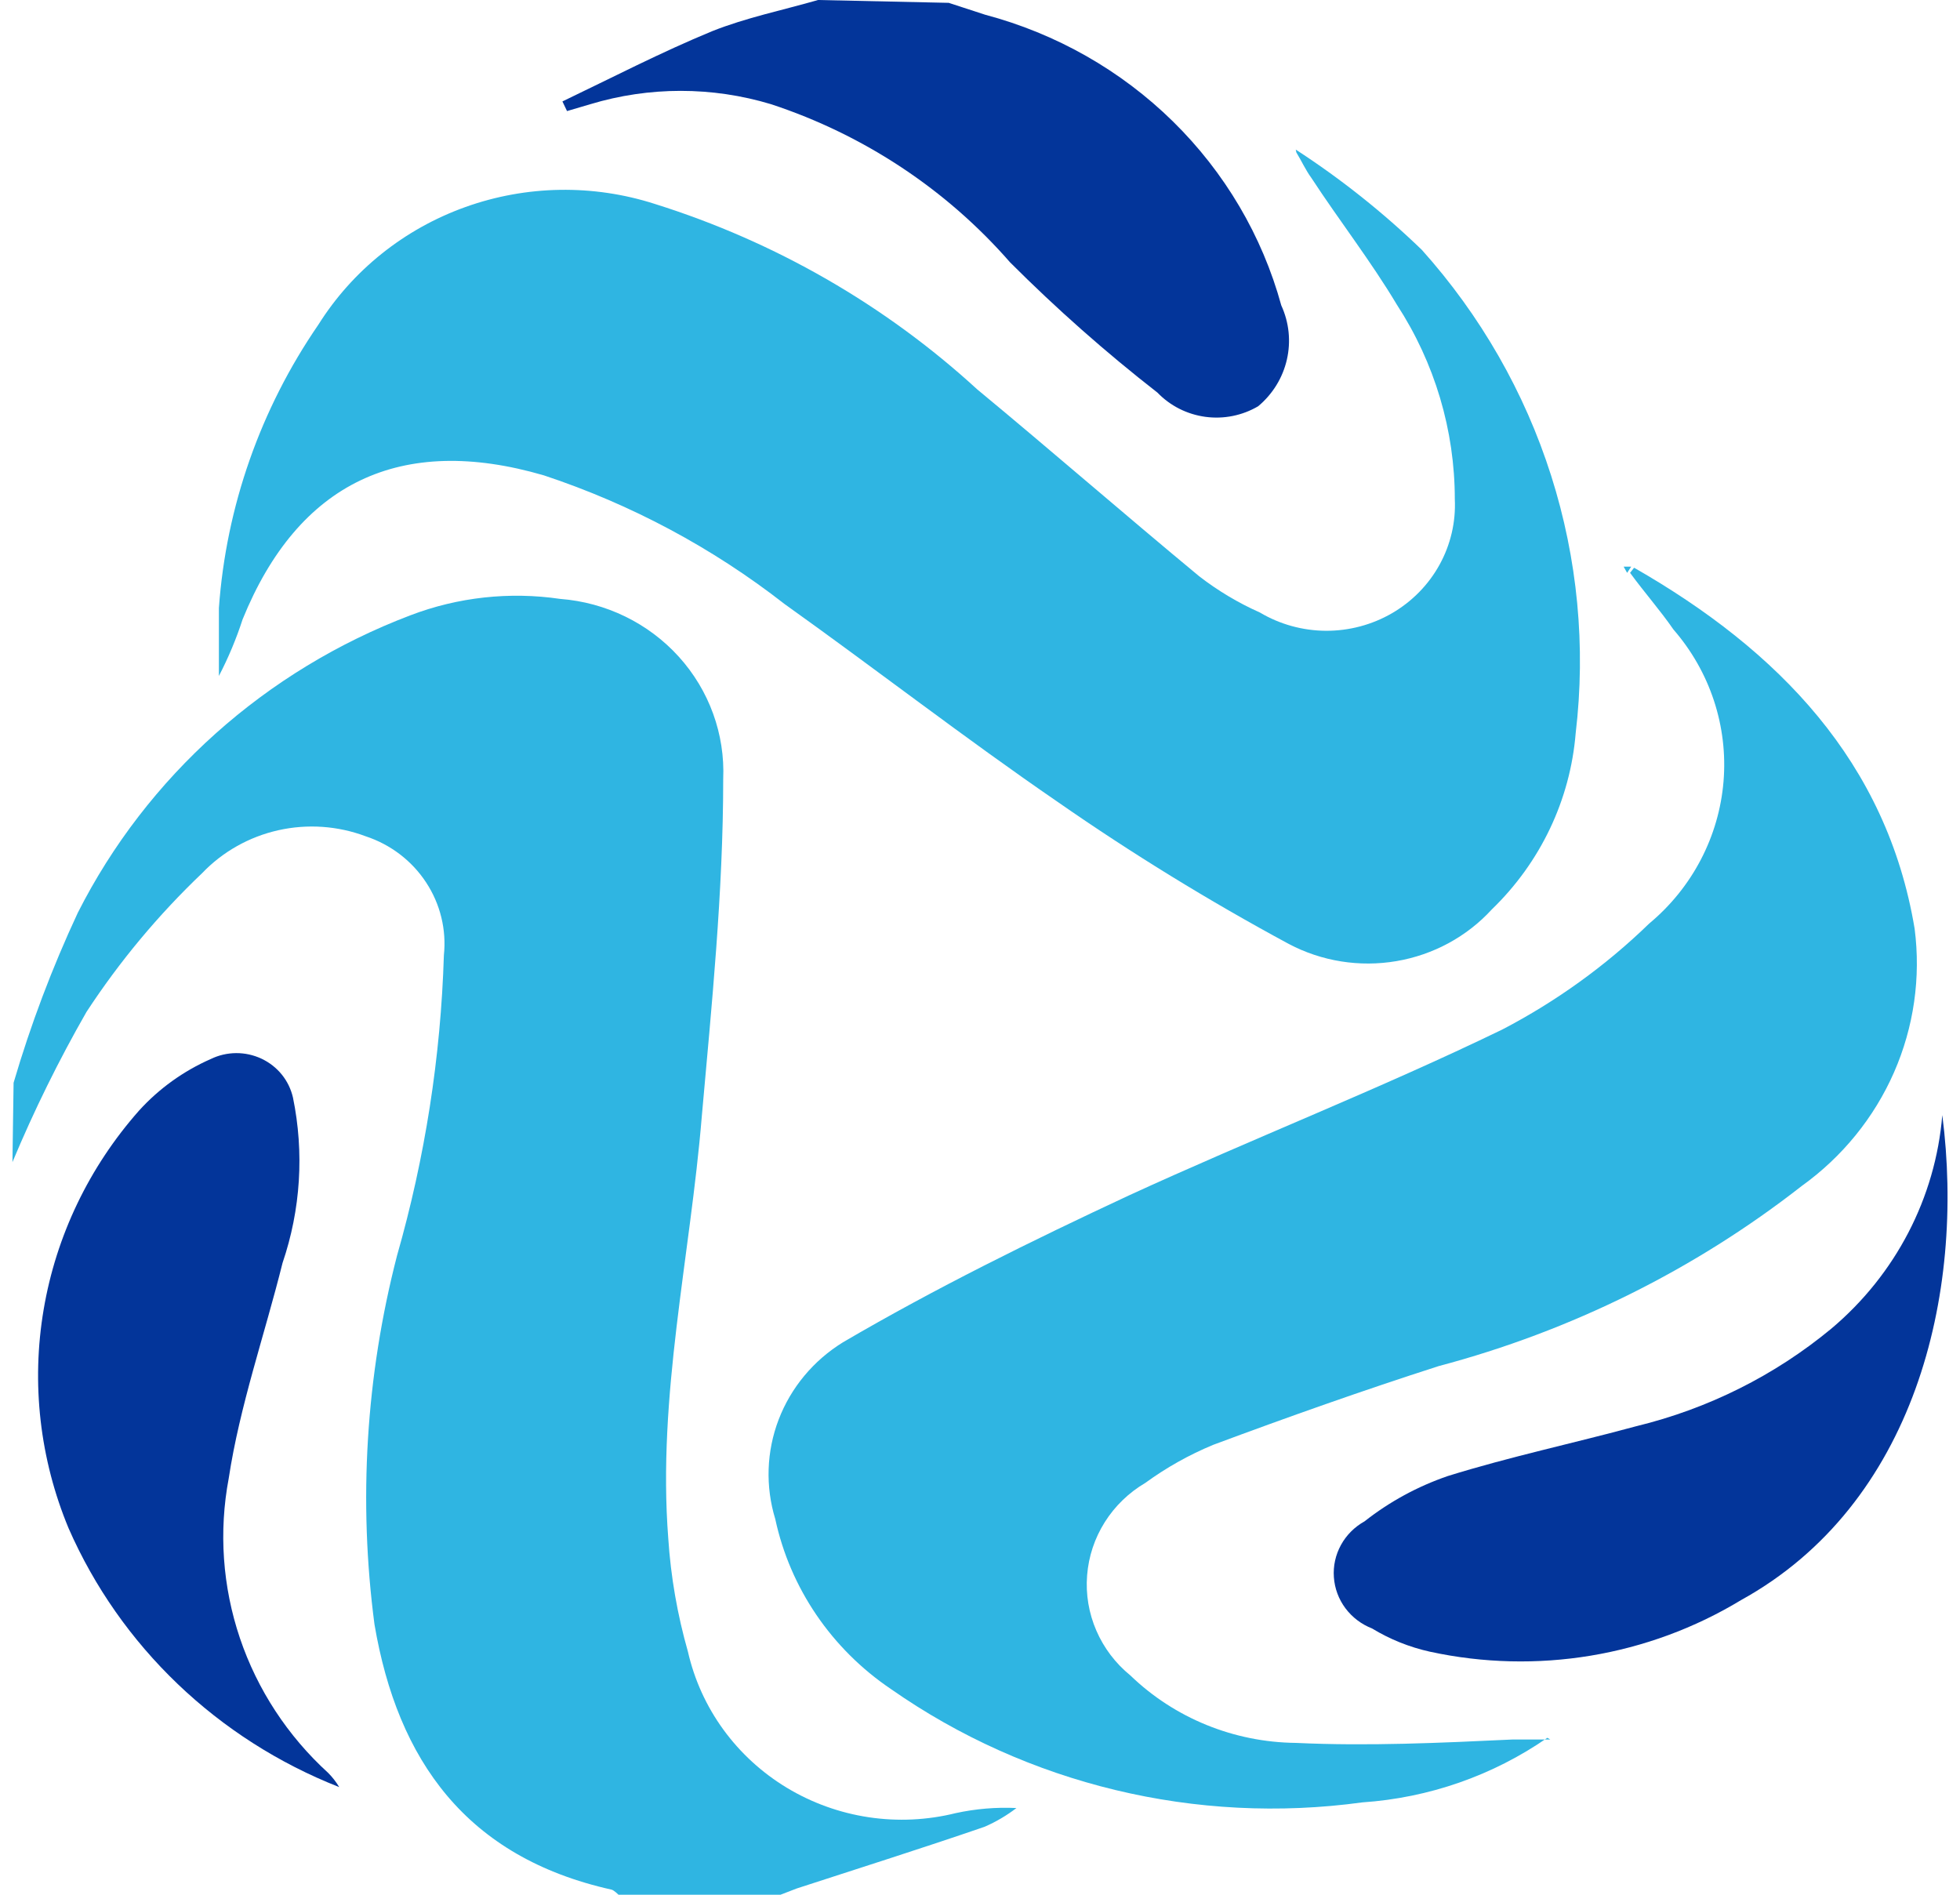
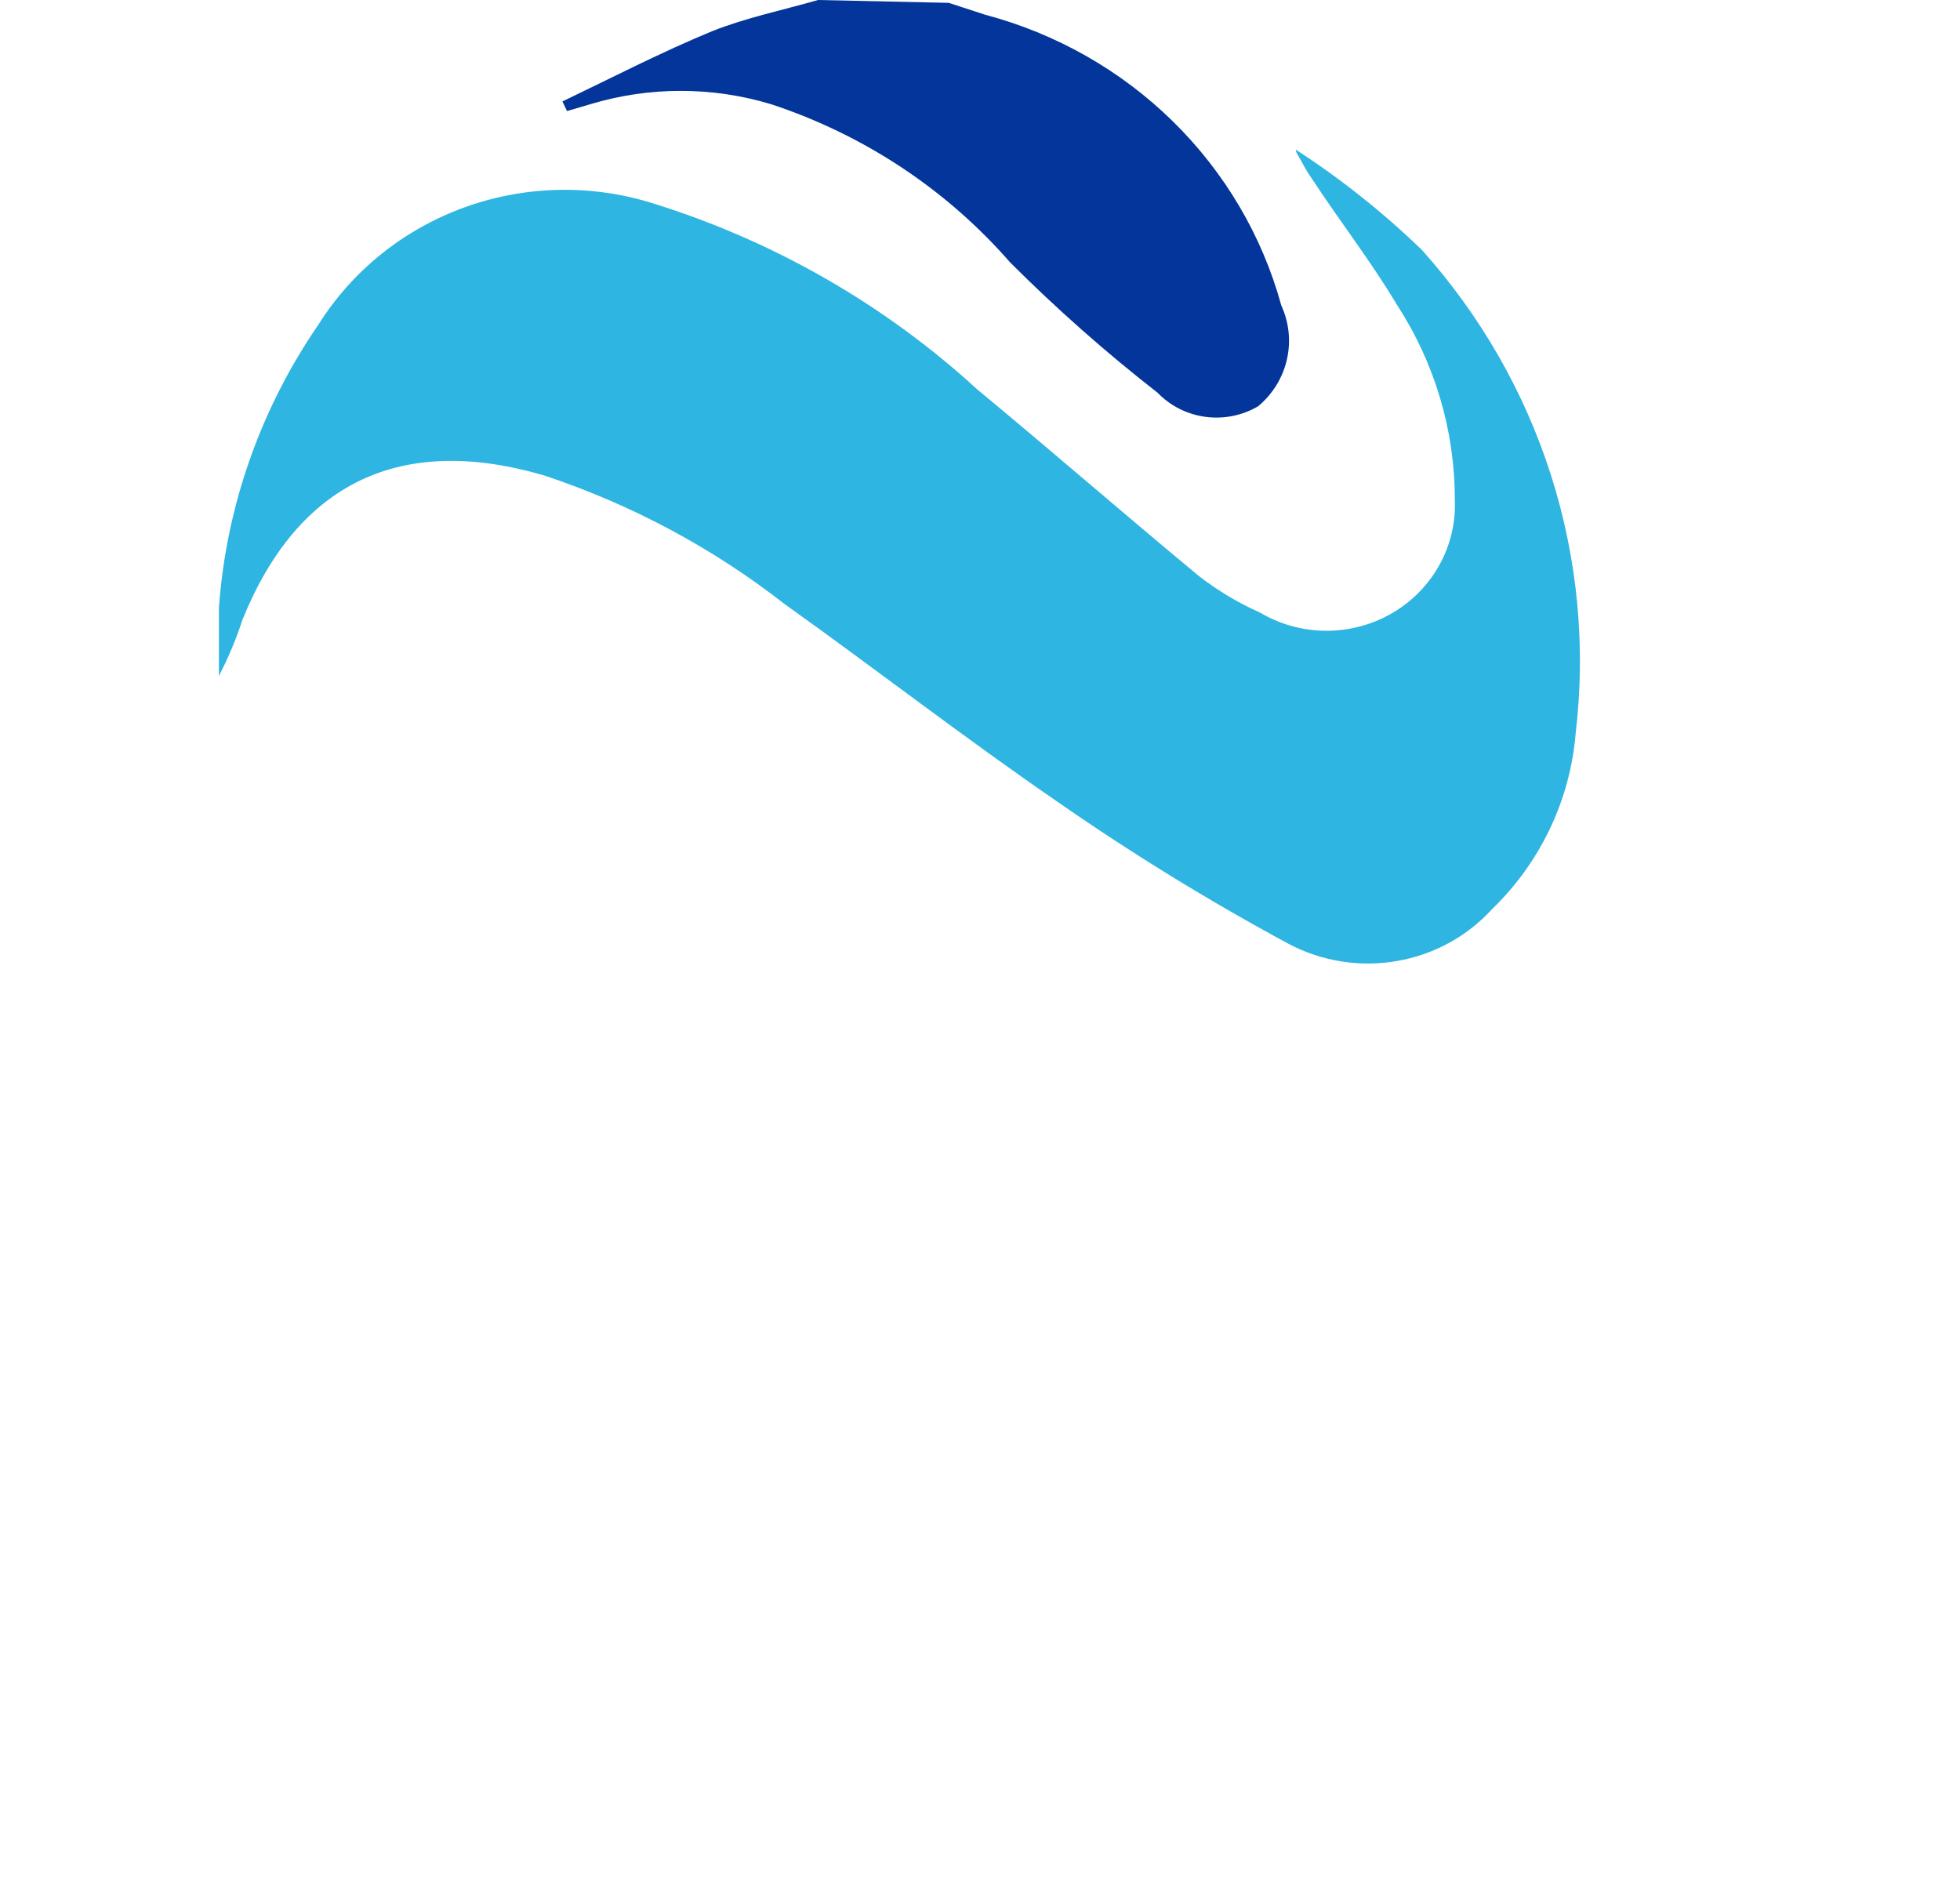
<svg xmlns="http://www.w3.org/2000/svg" width="60" height="58" viewBox="0 0 60 58" fill="none">
-   <path d="M0.416 33.145C0.938 31.366 1.595 29.626 2.381 27.942C4.494 23.767 8.126 20.519 12.561 18.836C14.019 18.279 15.6 18.106 17.147 18.333C18.546 18.44 19.849 19.074 20.78 20.103C21.711 21.132 22.198 22.475 22.139 23.849C22.139 27.318 21.785 30.787 21.484 34.169C21.13 38.47 20.121 42.737 20.457 47.09C20.534 48.264 20.736 49.427 21.059 50.559C21.254 51.417 21.623 52.229 22.144 52.945C22.665 53.661 23.327 54.267 24.091 54.728C24.856 55.189 25.707 55.495 26.594 55.628C27.481 55.761 28.386 55.718 29.256 55.502C29.866 55.369 30.491 55.316 31.115 55.346C30.816 55.576 30.489 55.768 30.142 55.919C28.229 56.578 26.3 57.185 24.388 57.809L23.892 58H18.935C18.935 58 18.793 57.861 18.722 57.844C14.279 56.855 12.172 53.889 11.464 49.727C10.966 45.954 11.2 42.123 12.154 38.435C13.011 35.44 13.493 32.353 13.588 29.243C13.671 28.46 13.479 27.673 13.044 27.012C12.61 26.35 11.959 25.852 11.198 25.601C10.343 25.279 9.41 25.214 8.517 25.415C7.625 25.616 6.814 26.073 6.188 26.728C4.845 28.007 3.657 29.433 2.647 30.977C1.796 32.462 1.04 33.998 0.381 35.574L0.416 33.145Z" fill="#2FB5E2" />
  <path d="M29.043 0.087L30.159 0.451C32.332 1.028 34.313 2.153 35.903 3.714C37.494 5.276 38.639 7.218 39.223 9.349C39.462 9.869 39.522 10.451 39.394 11.008C39.267 11.565 38.958 12.066 38.515 12.436C38.03 12.721 37.46 12.836 36.9 12.76C36.339 12.684 35.822 12.423 35.434 12.02C33.847 10.783 32.339 9.45 30.92 8.03C28.974 5.8 26.447 4.127 23.608 3.191C21.803 2.645 19.872 2.645 18.067 3.191L17.358 3.4L17.217 3.105C18.739 2.376 20.244 1.596 21.802 0.954C22.847 0.538 23.962 0.312 25.042 0L29.043 0.087Z" fill="#03359A" />
  <path d="M39.666 4.579C41.051 5.478 42.343 6.506 43.526 7.649C45.324 9.655 46.672 12.008 47.483 14.557C48.294 17.105 48.55 19.792 48.235 22.444C48.068 24.485 47.157 26.4 45.668 27.838C44.904 28.672 43.875 29.23 42.748 29.421C41.621 29.613 40.461 29.428 39.454 28.896C37.011 27.578 34.646 26.125 32.372 24.543C29.54 22.6 26.813 20.484 24.016 18.489C21.812 16.769 19.32 15.437 16.651 14.552C12.26 13.269 9.127 14.778 7.427 18.958C7.234 19.554 6.991 20.134 6.701 20.692C6.701 19.998 6.701 19.305 6.701 18.611C6.923 15.509 7.973 12.518 9.746 9.939C10.79 8.277 12.374 7.009 14.243 6.339C16.113 5.668 18.159 5.635 20.05 6.244C23.725 7.397 27.093 9.334 29.911 11.916C32.195 13.806 34.426 15.749 36.71 17.64C37.281 18.082 37.905 18.455 38.569 18.75C39.178 19.112 39.876 19.305 40.589 19.309C41.301 19.312 42.002 19.126 42.615 18.77C43.227 18.413 43.73 17.901 44.068 17.286C44.407 16.671 44.568 15.978 44.535 15.281C44.535 13.173 43.921 11.109 42.764 9.331C41.968 7.996 40.994 6.747 40.144 5.446C39.967 5.204 39.843 4.926 39.684 4.666L39.666 4.579Z" fill="#2FB5E2" />
-   <path d="M47.368 53.196C45.701 54.351 43.741 55.035 41.703 55.173C36.618 55.869 31.453 54.627 27.274 51.704C25.457 50.478 24.189 48.616 23.733 46.501C23.427 45.501 23.463 44.43 23.837 43.453C24.212 42.475 24.903 41.645 25.805 41.089C28.62 39.441 31.576 37.984 34.551 36.597C38.322 34.862 42.234 33.336 45.988 31.515C47.64 30.655 49.155 29.562 50.484 28.272C51.137 27.729 51.674 27.065 52.064 26.319C52.455 25.572 52.691 24.758 52.761 23.922C52.83 23.086 52.73 22.244 52.467 21.446C52.204 20.648 51.783 19.909 51.228 19.27C50.821 18.68 50.343 18.142 49.9 17.535L50.024 17.379C54.45 19.912 57.761 23.328 58.611 28.428C58.804 29.923 58.587 31.441 57.98 32.826C57.373 34.21 56.398 35.411 55.158 36.302C51.877 38.867 48.093 40.744 44.04 41.818C41.721 42.563 39.419 43.379 37.136 44.229C36.401 44.534 35.705 44.924 35.064 45.391C34.557 45.689 34.131 46.101 33.82 46.594C33.509 47.087 33.324 47.645 33.279 48.223C33.233 48.8 33.33 49.38 33.561 49.913C33.791 50.446 34.149 50.918 34.604 51.288C35.955 52.592 37.77 53.332 39.667 53.352C41.88 53.456 44.093 53.352 46.306 53.248H47.457L47.368 53.196Z" fill="#2FB5E2" />
-   <path d="M59.458 34.134C60.166 39.633 58.608 46.05 53.297 48.981C50.453 50.703 47.036 51.269 43.772 50.56C43.146 50.421 42.547 50.181 42.002 49.849C41.676 49.722 41.393 49.507 41.186 49.23C40.979 48.953 40.857 48.623 40.833 48.281C40.808 47.938 40.884 47.595 41.05 47.293C41.216 46.99 41.467 46.74 41.772 46.57C42.535 45.969 43.397 45.5 44.321 45.183C46.215 44.593 48.181 44.177 50.093 43.657C52.289 43.124 54.331 42.103 56.059 40.673C58.027 39.018 59.249 36.668 59.458 34.134Z" fill="#03359A" />
-   <path d="M49.81 17.536L49.703 17.345H49.935L49.81 17.536Z" fill="#2FB5E2" />
-   <path d="M10.384 54.705C6.66 53.241 3.68 50.391 2.098 46.778C1.218 44.66 0.954 42.344 1.336 40.088C1.717 37.832 2.729 35.723 4.258 33.995C4.868 33.323 5.616 32.785 6.454 32.417C6.694 32.3 6.959 32.239 7.227 32.237C7.496 32.235 7.761 32.294 8.004 32.407C8.246 32.521 8.459 32.687 8.626 32.893C8.793 33.099 8.909 33.34 8.968 33.596C9.315 35.283 9.205 37.029 8.649 38.661C8.1 40.864 7.339 43.032 7.002 45.252C6.694 46.885 6.812 48.568 7.344 50.144C7.877 51.721 8.806 53.14 10.047 54.271C10.177 54.402 10.29 54.548 10.384 54.705Z" fill="#03359A" />
</svg>